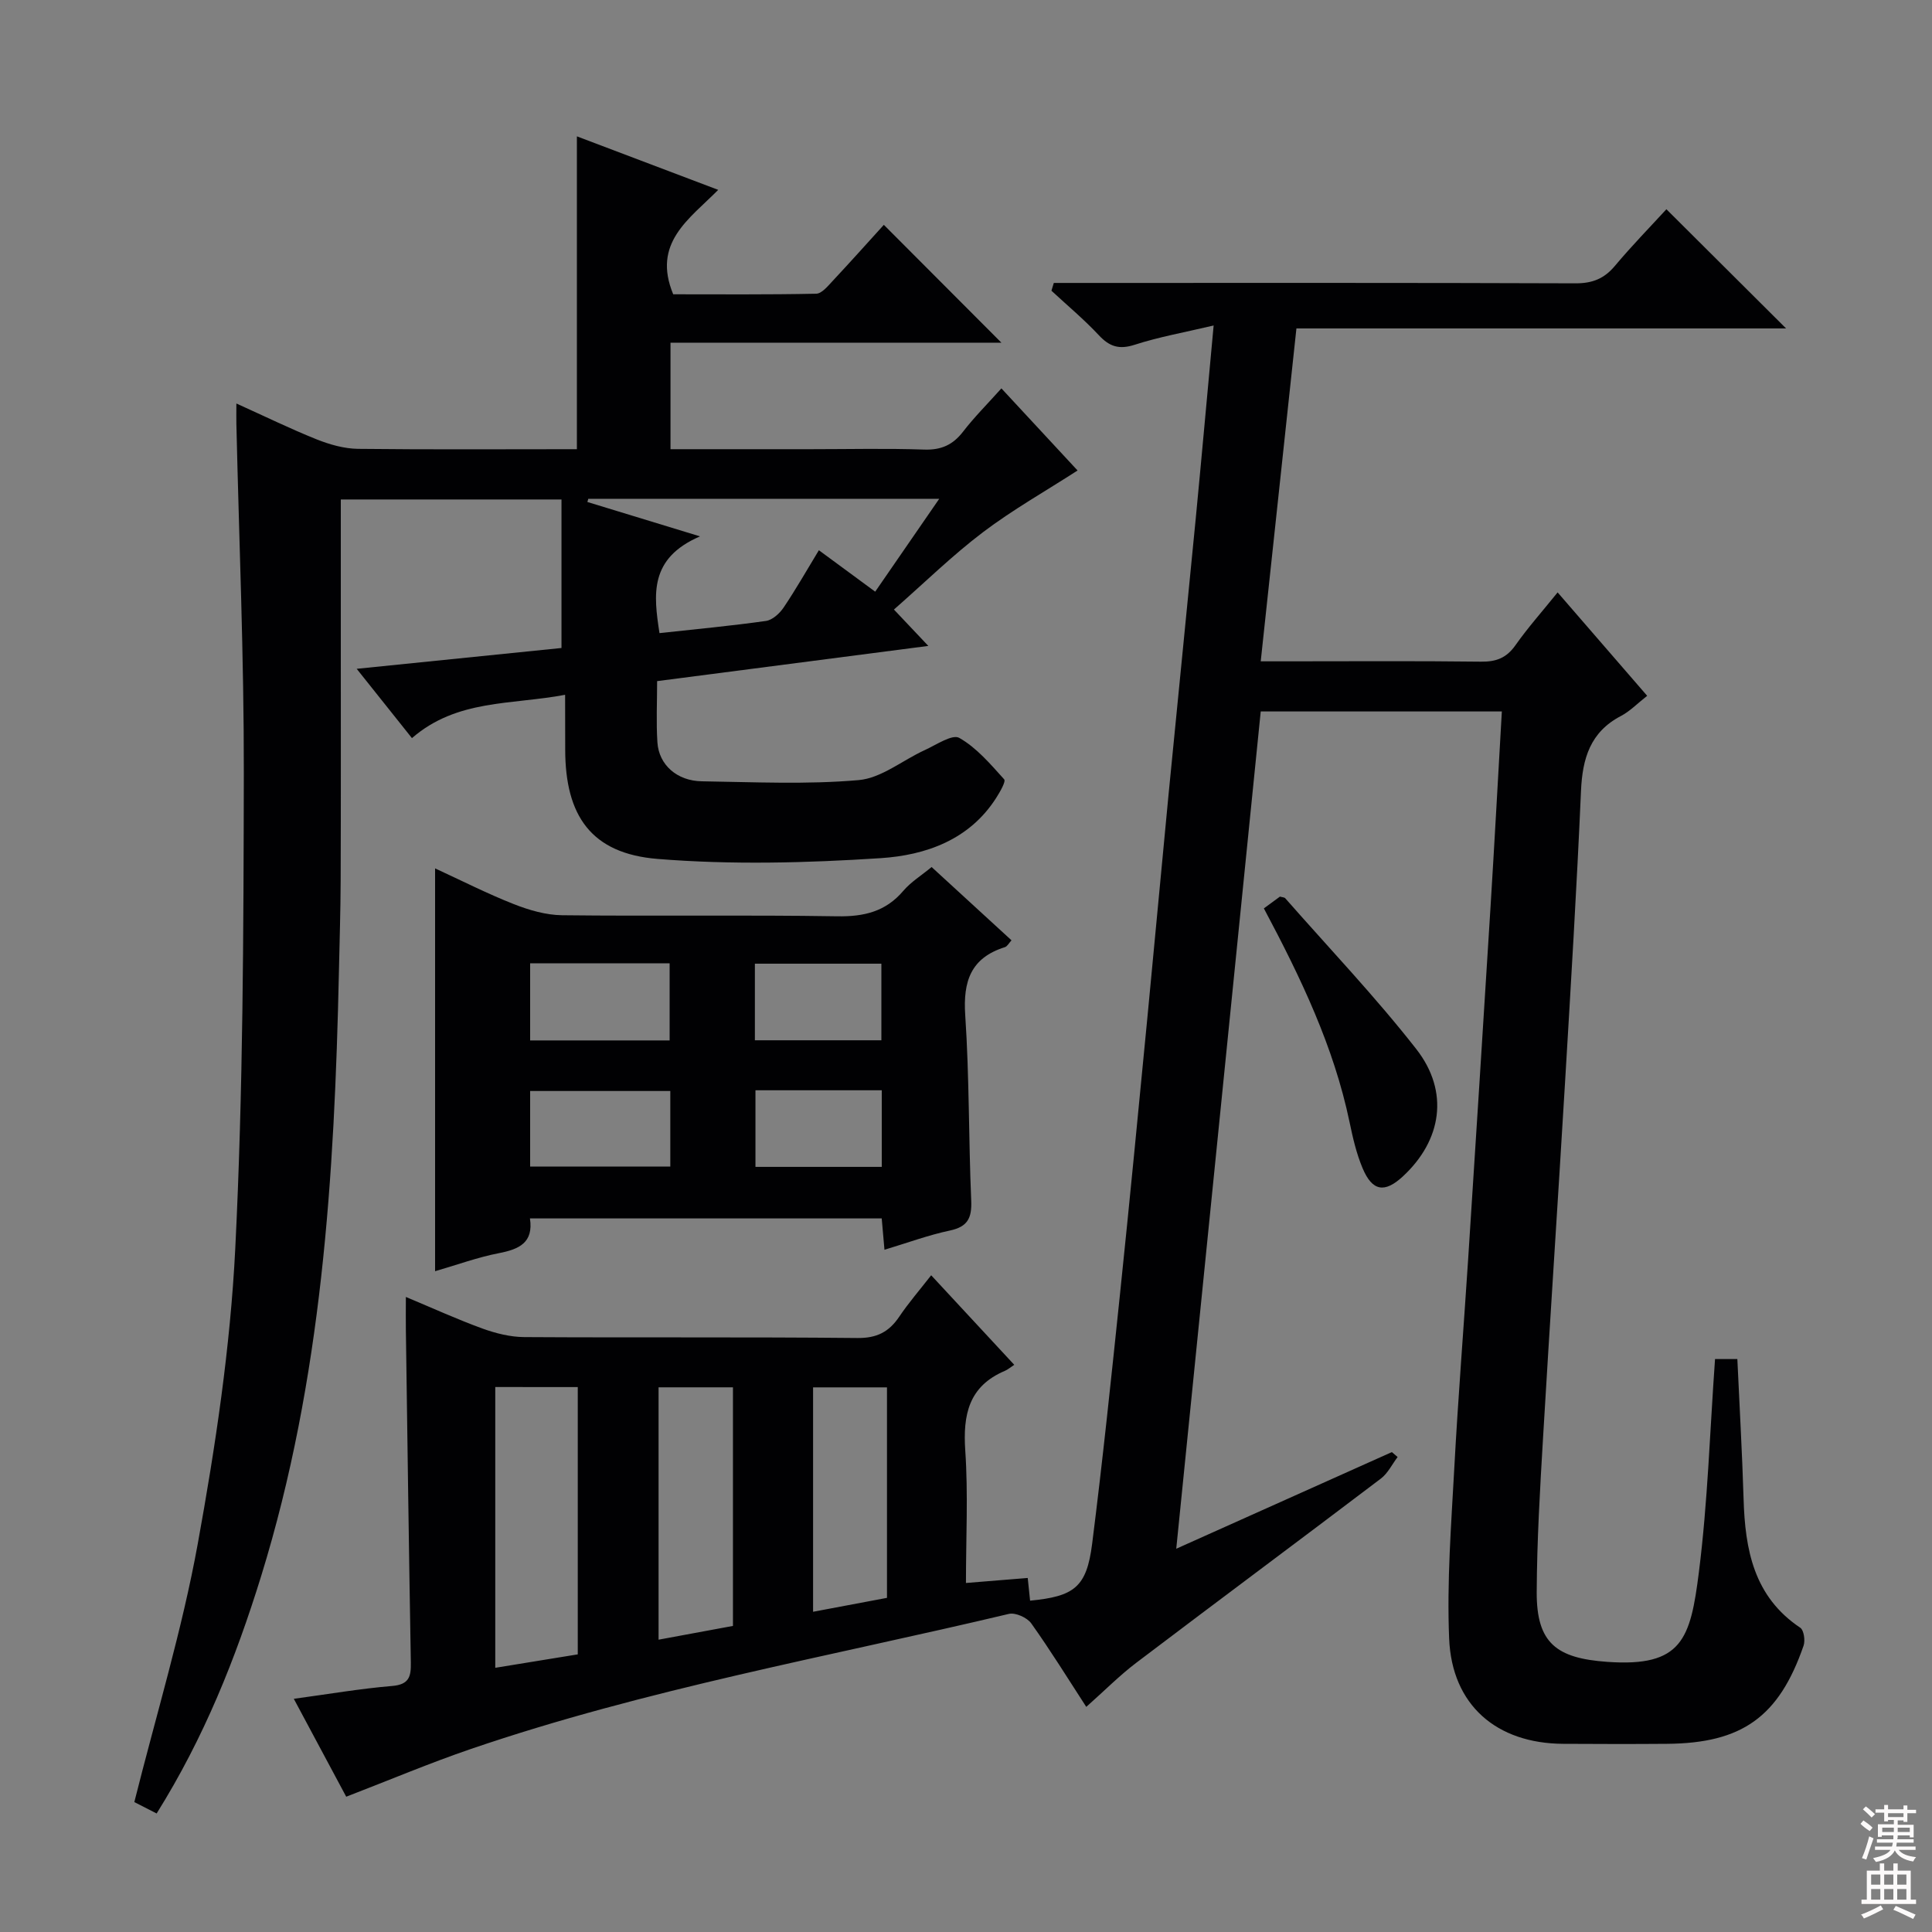
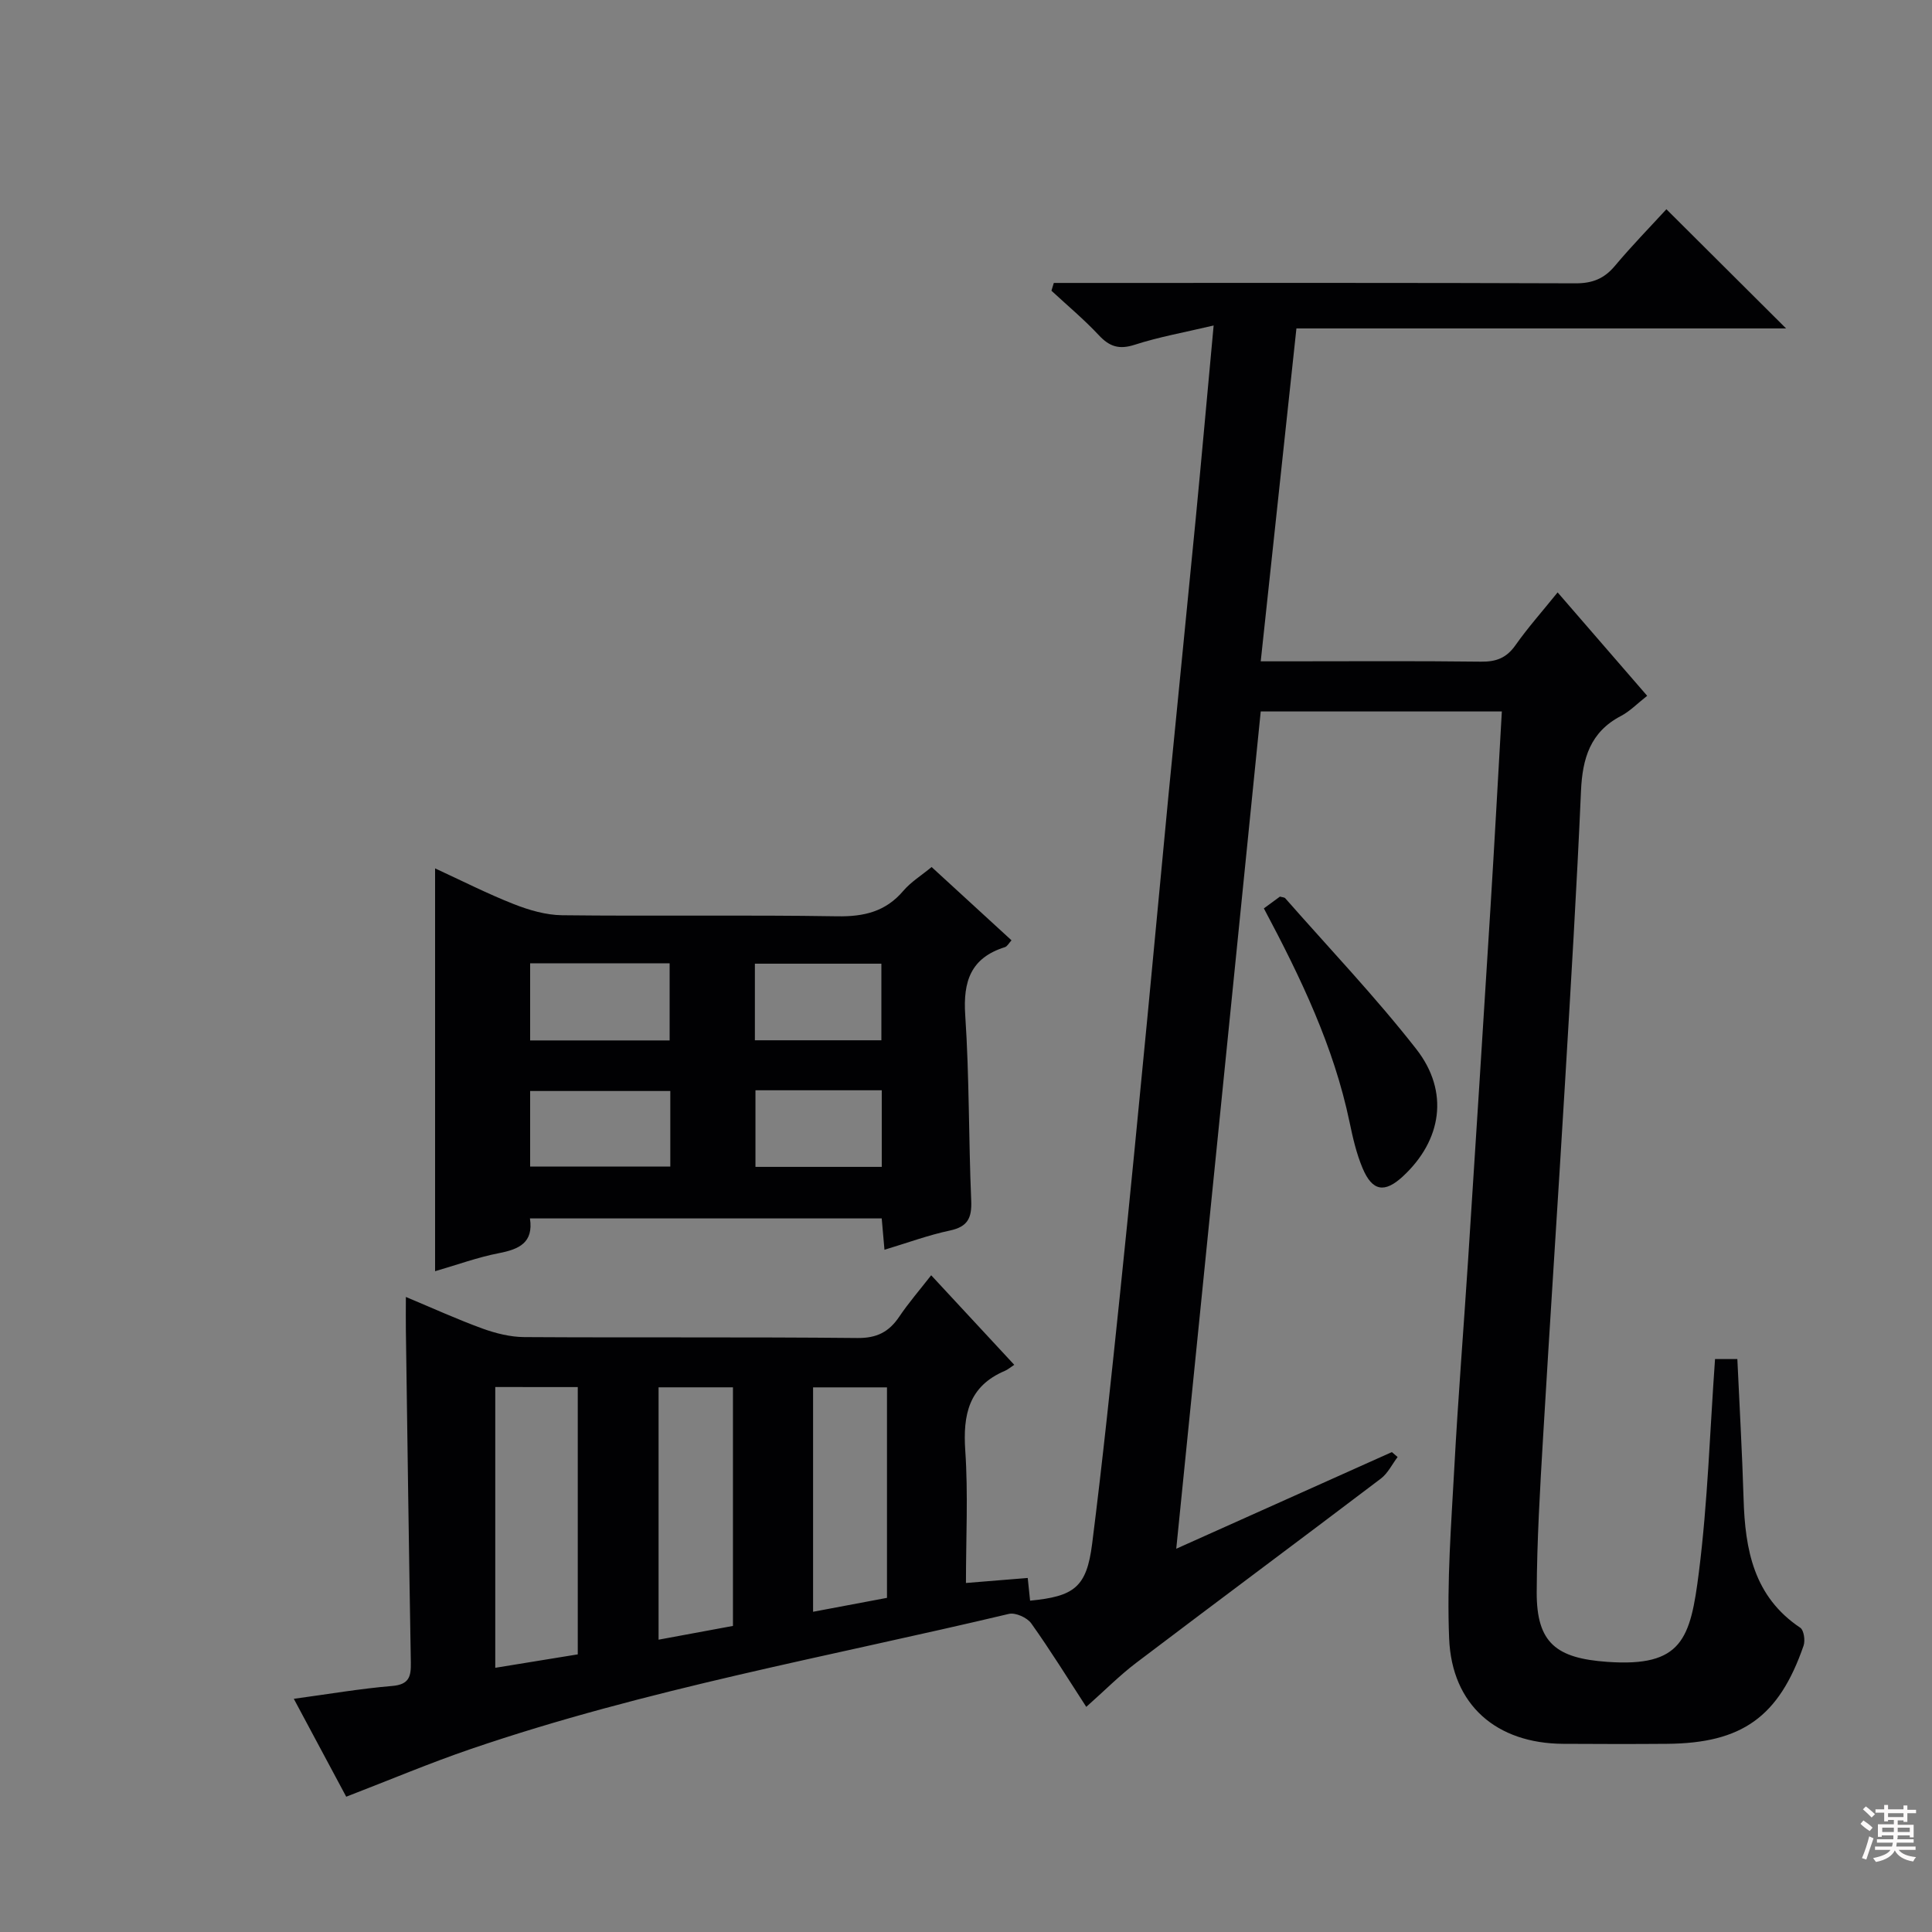
<svg xmlns="http://www.w3.org/2000/svg" enable-background="new 0 0 400 400" viewBox="0 0 400 400">
  <rect x="0" y="0" width="400" height="400" fill="#808080" stroke="none" />
  <g fill="#010103">
    <path d="m192.79 264.03c5.8 6.25 11.3 12.18 17.2 18.54-.83.54-1.34 1-1.94 1.25-7.49 3.18-8.71 9.08-8.2 16.54.61 8.93.14 17.94.14 27.38 4.4-.36 8.43-.69 12.79-1.04.19 1.83.34 3.27.49 4.7 9.16-.88 11.7-2.8 12.84-11.73 2.19-17.3 3.99-34.65 5.8-52 1.98-19.01 3.81-38.03 5.65-57.05 1.49-15.39 2.89-30.78 4.38-46.17 1.85-19.02 3.78-38.02 5.62-57.04 1.24-12.88 2.39-25.77 3.71-40.02-6.02 1.42-11.3 2.36-16.35 3.99-3.22 1.04-5.21.39-7.42-1.98-3.06-3.27-6.52-6.16-9.81-9.21.16-.54.33-1.07.49-1.61h5.51c34.17 0 68.33-.05 102.5.08 3.49.01 5.92-.95 8.15-3.6 3.52-4.2 7.36-8.13 10.67-11.74 8.3 8.26 16.47 16.4 24.78 24.68-33.51 0-67.23 0-101.38 0-2.47 23.01-4.89 45.58-7.39 68.92h5.11c13.5 0 27-.1 40.5.07 3.15.04 5.27-.77 7.12-3.39 2.58-3.66 5.57-7.02 8.74-10.95 6.21 7.17 12.23 14.12 18.54 21.41-2.07 1.62-3.59 3.22-5.44 4.18-6.35 3.32-7.96 8.78-8.26 15.48-.88 20.11-2.1 40.2-3.3 60.3-1.47 24.56-3.11 49.11-4.56 73.68-.63 10.63-1.26 21.28-1.31 31.92-.05 10.6 4.11 13.7 14.59 14.45 15.56 1.11 17.24-4.75 18.99-18.6 1.83-14.48 2.27-29.14 3.34-44.09h4.62c.44 9.72 1 19.33 1.29 28.94.31 10.52 2.1 20.24 11.73 26.68.76.51 1.06 2.65.69 3.72-5.1 14.75-12.74 20.2-28.28 20.32-7.17.06-14.33.04-21.5 0-13.77-.08-23.03-7.99-23.6-21.78-.49-11.76.43-23.6 1.07-35.39.77-14.28 1.91-28.53 2.84-42.8 1.58-24.39 3.13-48.78 4.65-73.17.83-13.41 1.56-26.84 2.35-40.6-16.59 0-32.84 0-49.92 0-5.78 57.28-11.57 114.72-17.49 173.35 15.49-6.94 30.06-13.48 44.64-20.01.4.34.79.68 1.19 1.02-1.14 1.51-2.02 3.37-3.47 4.47-16.84 12.77-33.81 25.37-50.65 38.14-3.44 2.61-6.5 5.71-10.34 9.12-3.79-5.84-7.41-11.7-11.4-17.3-.85-1.19-3.27-2.27-4.62-1.95-37.26 8.85-75.07 15.55-111.43 27.98-8.46 2.89-16.71 6.38-25.77 9.87-3.48-6.49-7.12-13.29-10.85-20.27 7.09-.96 13.71-2.1 20.38-2.66 3.51-.3 3.9-1.96 3.85-4.85-.4-22.97-.71-45.95-1.03-68.92-.03-1.99 0-3.97 0-6.77 5.6 2.34 10.66 4.65 15.88 6.55 2.74.99 5.74 1.74 8.62 1.76 23 .14 46-.04 69 .19 4 .04 6.51-1.25 8.64-4.4 1.9-2.83 4.18-5.46 6.62-8.59zm-90.25 23.14v58.13c5.94-.97 11.45-1.87 17.08-2.78 0-18.62 0-36.96 0-55.34-5.83-.01-11.29-.01-17.08-.01zm33.81.06v52.25c5.39-1 10.39-1.93 15.4-2.85 0-16.68 0-32.92 0-49.4-5.18 0-10.11 0-15.4 0zm47.29 43.59c0-14.8 0-29.18 0-43.58-5.29 0-10.22 0-15.3 0v46.46c5.37-1.01 10.38-1.95 15.3-2.88z" />
-     <path d="m117 143.85c-11.15 2.11-22.39.88-31.71 8.97-3.83-4.8-7.35-9.23-11.44-14.35 15.04-1.53 28.96-2.94 42.4-4.31 0-10.57 0-20.49 0-30.75-15.64 0-30.53 0-45.69 0v29.42c0 16.47.03 32.93-.03 49.4-.02 6.33-.23 12.65-.36 18.98-.92 42.27-3.5 84.33-16.1 125.1-5.27 17.05-11.85 33.51-21.64 49.15-1.85-.95-3.55-1.82-4.62-2.36 4.53-18.07 9.88-35.57 13.13-53.45 3.67-20.21 6.75-40.7 7.77-61.18 1.63-32.72 1.71-65.54 1.77-98.32.04-24.12-.99-48.23-1.54-72.35-.03-1.15 0-2.3 0-4.26 5.87 2.65 11.17 5.24 16.63 7.43 2.69 1.07 5.67 1.92 8.54 1.96 15.11.17 30.23.07 45.33.07 0-21.68 0-42.92 0-64.77 9.43 3.57 19.02 7.21 29.26 11.08-6.05 6.1-13.72 10.98-9.32 21.62 9.46 0 19.53.09 29.6-.12 1.16-.02 2.42-1.58 3.41-2.64 3.75-4.01 7.4-8.1 10.6-11.62 8.25 8.27 16.46 16.51 24.34 24.4-21.97 0-45.05 0-68.51 0v22.05h29.03c7.83 0 15.67-.19 23.49.08 3.53.12 5.94-.97 8.06-3.72 2.32-3.01 5.03-5.71 7.93-8.95 5.6 6.04 10.98 11.84 15.77 17-6.6 4.26-13.42 8.11-19.6 12.79-6.34 4.8-12.06 10.42-18.42 16 2.47 2.62 4.56 4.82 7.12 7.53-19.04 2.47-37.4 4.85-56.15 7.29 0 4.41-.21 8.56.06 12.68.3 4.65 4.05 7.99 9.22 8.06 10.83.16 21.72.69 32.46-.25 4.69-.41 9.07-4.11 13.65-6.2 2.38-1.08 5.71-3.36 7.16-2.54 3.59 2.03 6.46 5.43 9.3 8.58.4.44-.87 2.62-1.64 3.83-5.55 8.73-14.64 11.88-23.9 12.49-15.36 1-30.91 1.4-46.23.16-13.68-1.11-19.11-8.88-19.11-22.67-.02-3.47-.02-6.95-.02-11.31zm64.2-21.35c4.49-6.51 8.67-12.58 13.26-19.23-24.88 0-48.77 0-72.66 0-.06.22-.13.44-.19.66 7.24 2.21 14.47 4.42 23.32 7.12-10.58 4.56-9.61 12.08-8.39 20.03 7.54-.82 14.81-1.5 22.04-2.52 1.35-.19 2.84-1.56 3.67-2.79 2.55-3.79 4.82-7.78 7.29-11.85 3.88 2.87 7.48 5.51 11.66 8.58z" />
    <path d="m183.12 258.75c-.21-2.4-.38-4.33-.57-6.49-24.29 0-48.38 0-72.83 0 .77 5.05-2.27 6.39-6.45 7.2-4.35.84-8.56 2.39-13.19 3.73 0-27.82 0-55.23 0-83.4 5.59 2.58 10.84 5.25 16.3 7.4 3.15 1.24 6.64 2.26 9.99 2.3 18.99.22 37.98-.09 56.96.22 5.55.09 10.03-.96 13.7-5.28 1.57-1.84 3.74-3.17 5.85-4.92 5.59 5.12 10.95 10.04 16.54 15.17-.55.6-.88 1.27-1.37 1.42-7.04 2.21-8.68 7.04-8.21 14.07.86 12.77.69 25.6 1.24 38.39.15 3.59-.7 5.42-4.42 6.21-4.48.95-8.82 2.56-13.54 3.98zm-73.36-43.34h28.88c0-5.51 0-10.61 0-15.97-9.7 0-19.11 0-28.88 0zm29.02 10.47c-10.05 0-19.56 0-29.02 0v15.64h29.02c0-5.39 0-10.36 0-15.64zm17.51-10.5h26.19c0-5.54 0-10.63 0-15.86-8.9 0-17.46 0-26.19 0zm.12 10.35v15.86h26.15c0-5.41 0-10.47 0-15.86-8.82 0-17.37 0-26.15 0z" />
    <path d="m261.67 188.07c1.35-.98 2.39-1.75 3.33-2.44.51.15.92.14 1.1.35 9.1 10.36 18.64 20.37 27.12 31.21 6.91 8.84 5.28 18.92-2.78 26.38-3.77 3.48-6.32 3.09-8.34-1.73-1.27-3.02-2.02-6.3-2.69-9.52-3.26-15.61-10.05-29.8-17.74-44.25z" />
  </g>
  <path d="m385.2 377.6.6-.7c.6.4 1.3.9 1.9 1.5l-.6.7c-.8-.5-1.4-1-1.9-1.5zm.3 7.1c.6-1.4 1.1-2.9 1.5-4.5.3.1.6.3.9.4-.5 1.4-1 2.9-1.5 4.4zm.2-10.1.6-.6c.7.5 1.3 1.1 1.9 1.6l-.7.7c-.6-.6-1.2-1.2-1.8-1.7zm8.4-.8h.8v.9h1.8v.7h-1.8v1.8h-.8v-.3h-1.2v.9h3.3v2.6h-.8v-.4h-2.5c0 .3 0 .6-.1.8h3.4v.7h-3.5c0 .3-.1.6-.1.8h4v.7h-3.5c.7.9 1.9 1.3 3.6 1.5-.2.2-.4.5-.6.9-1.9-.3-3.2-1.1-3.8-2.3-.5 1.1-1.8 2-3.9 2.4-.2-.3-.4-.5-.6-.8 1.9-.4 3.1-.9 3.6-1.7h-3.2v-.7h3.5c.1-.2.1-.5.2-.8h-3.3v-.7h3.4c0-.2 0-.5 0-.8h-2.4v.3h-.8v-2.6h3.3v-.9h-1.2v.3h-.8v-1.8h-1.8v-.7h1.8v-.9h.8v.9h3.2zm-4.4 5.5h2.4c0-.3 0-.6 0-.9h-2.4zm1.2-3.1h3.2v-.8h-3.2zm4.4 2.2h-2.4v.9h2.5v-.9z" fill="#fcfafa" />
-   <path d="m389.2 385.8h.9v1.5h1.9v-1.5h.9v1.5h2.7v6h1.1v.9h-11.3v-.9h1.1v-6h2.7zm.2 8.7.5.8c-1.2.6-2.5 1.3-4 1.9-.2-.3-.3-.6-.6-.8 1.6-.6 3-1.3 4.1-1.9zm-2-4.3h1.9v-2.1h-1.9zm0 3.1h1.9v-2.2h-1.9zm2.7-3.1h1.9v-2.1h-1.9zm0 3.1h1.9v-2.2h-1.9zm2.4 1.3c1.4.6 2.7 1.2 4.1 1.8l-.5.9c-1.5-.7-2.8-1.4-4.1-1.9zm2.2-6.5h-1.9v2.1h1.9zm-1.9 5.2h1.9v-2.2h-1.9z" fill="#fcfafa" />
</svg>